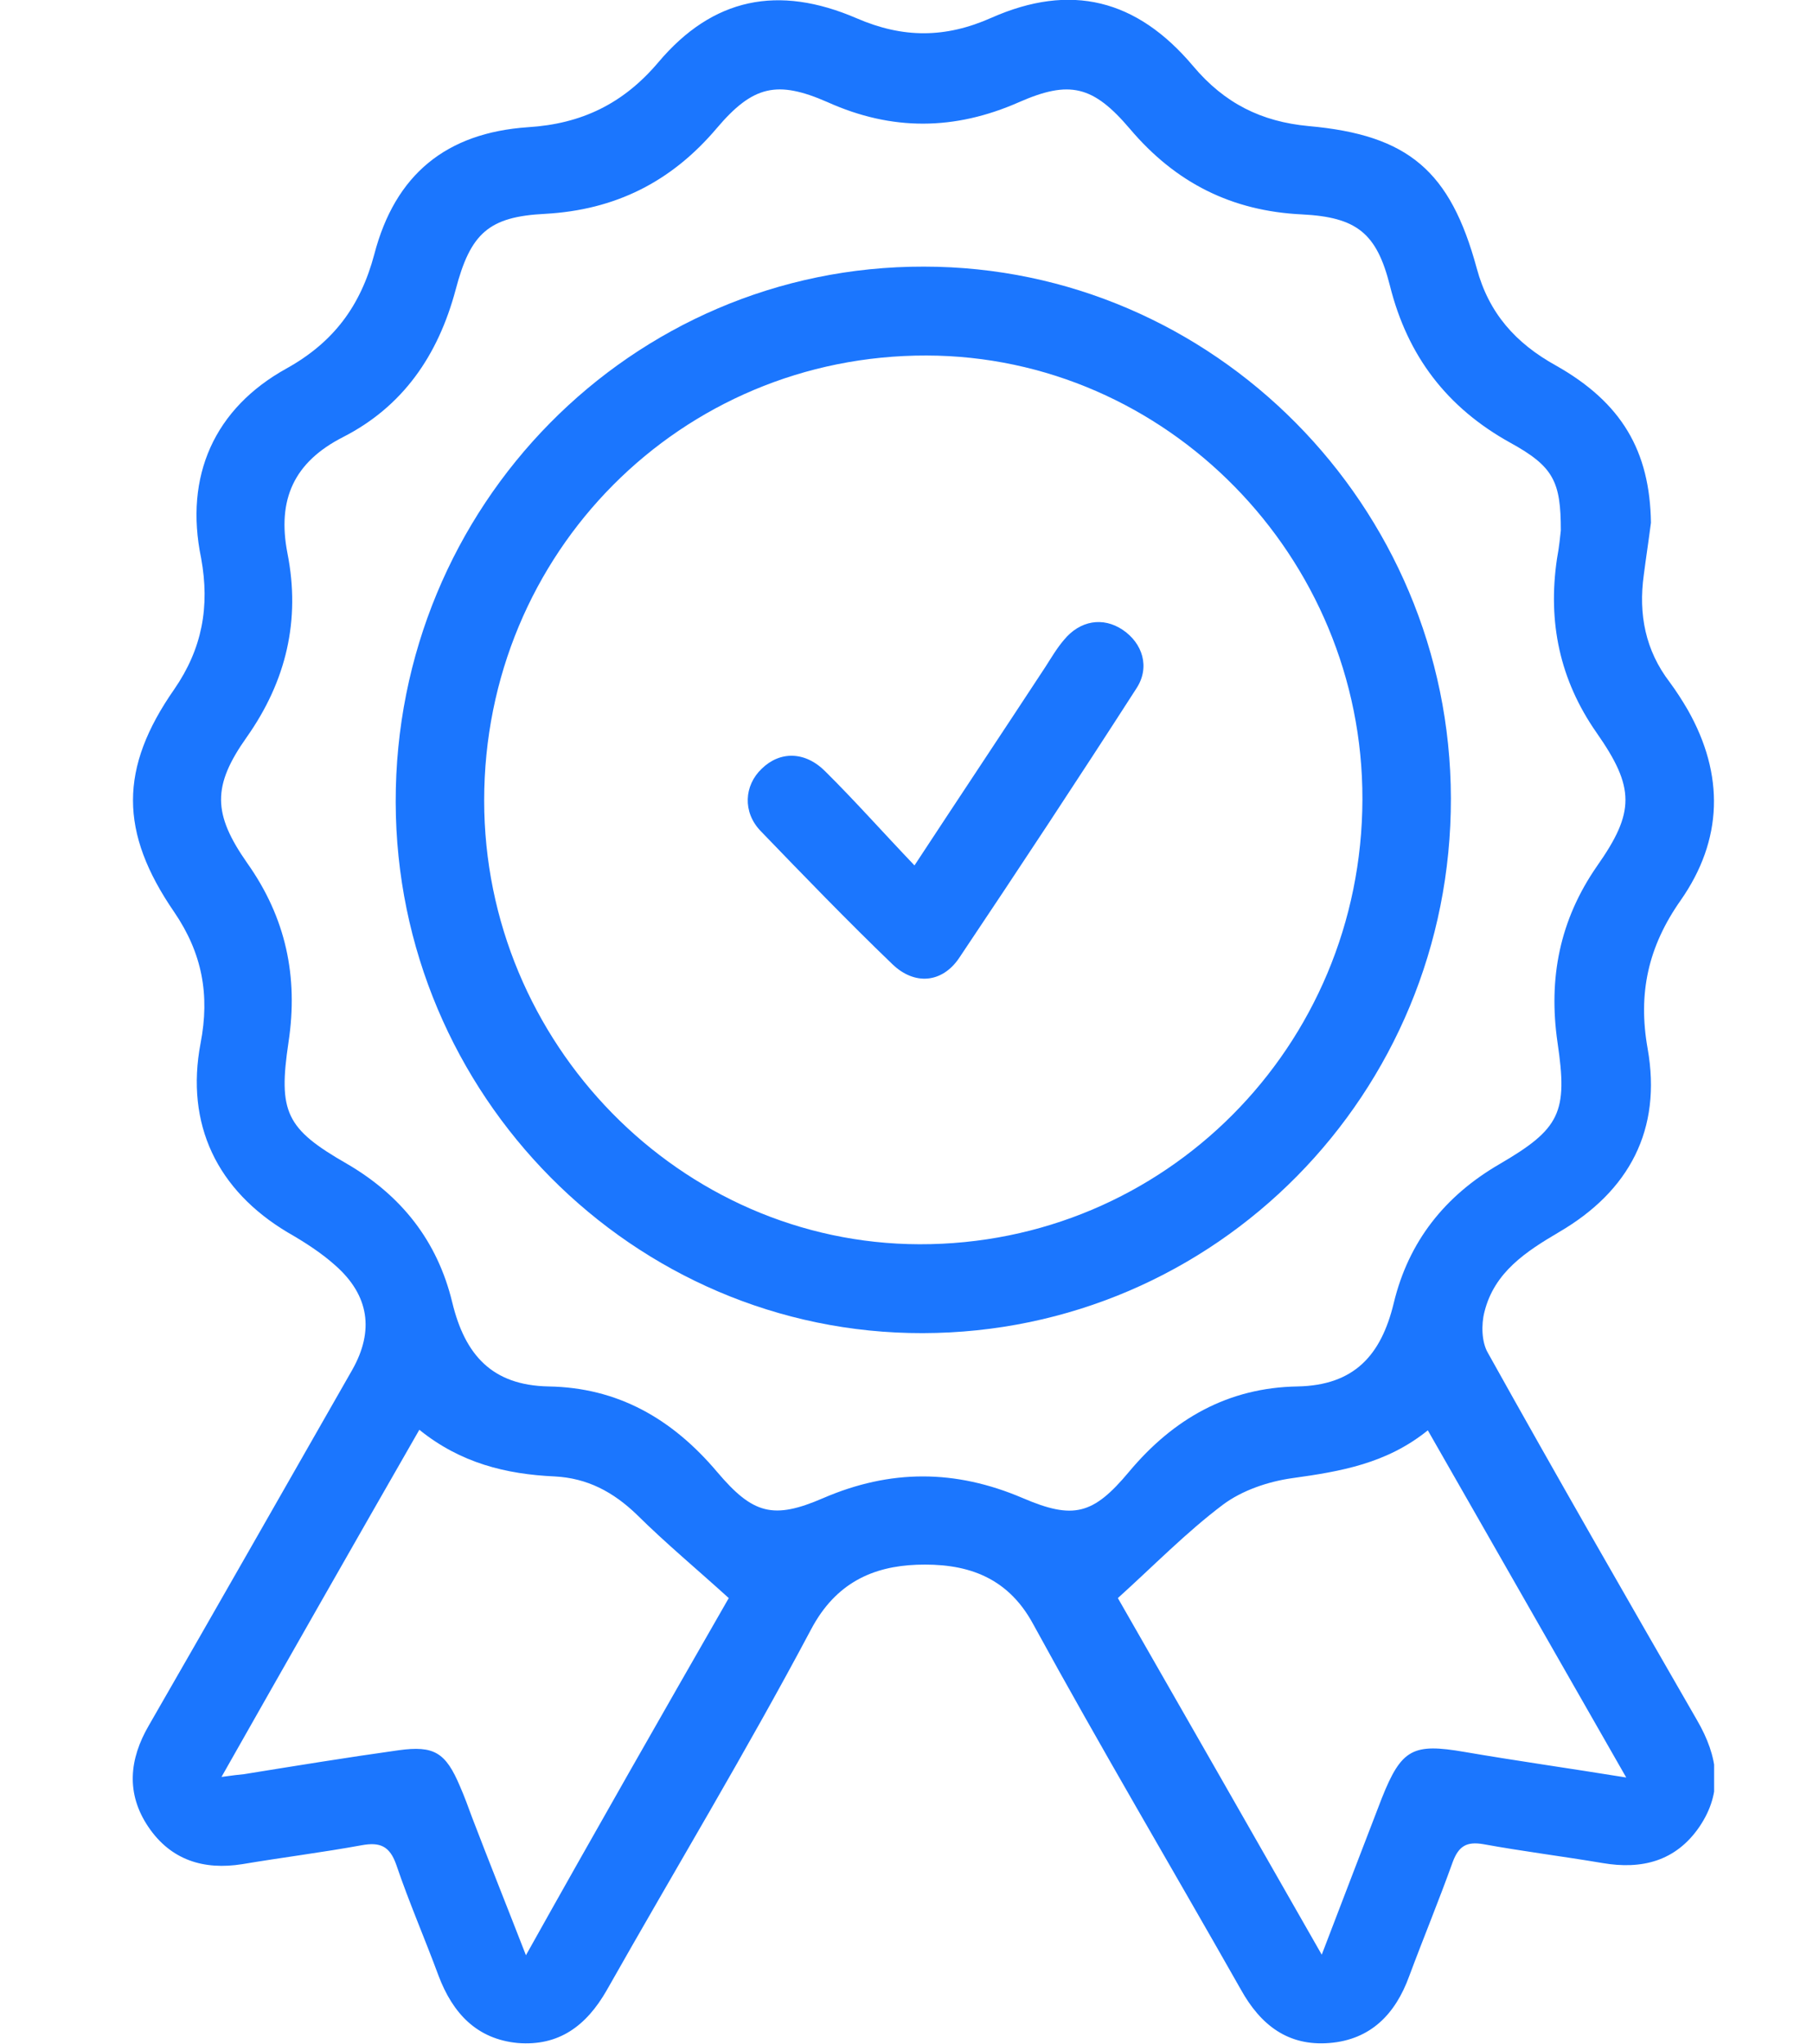
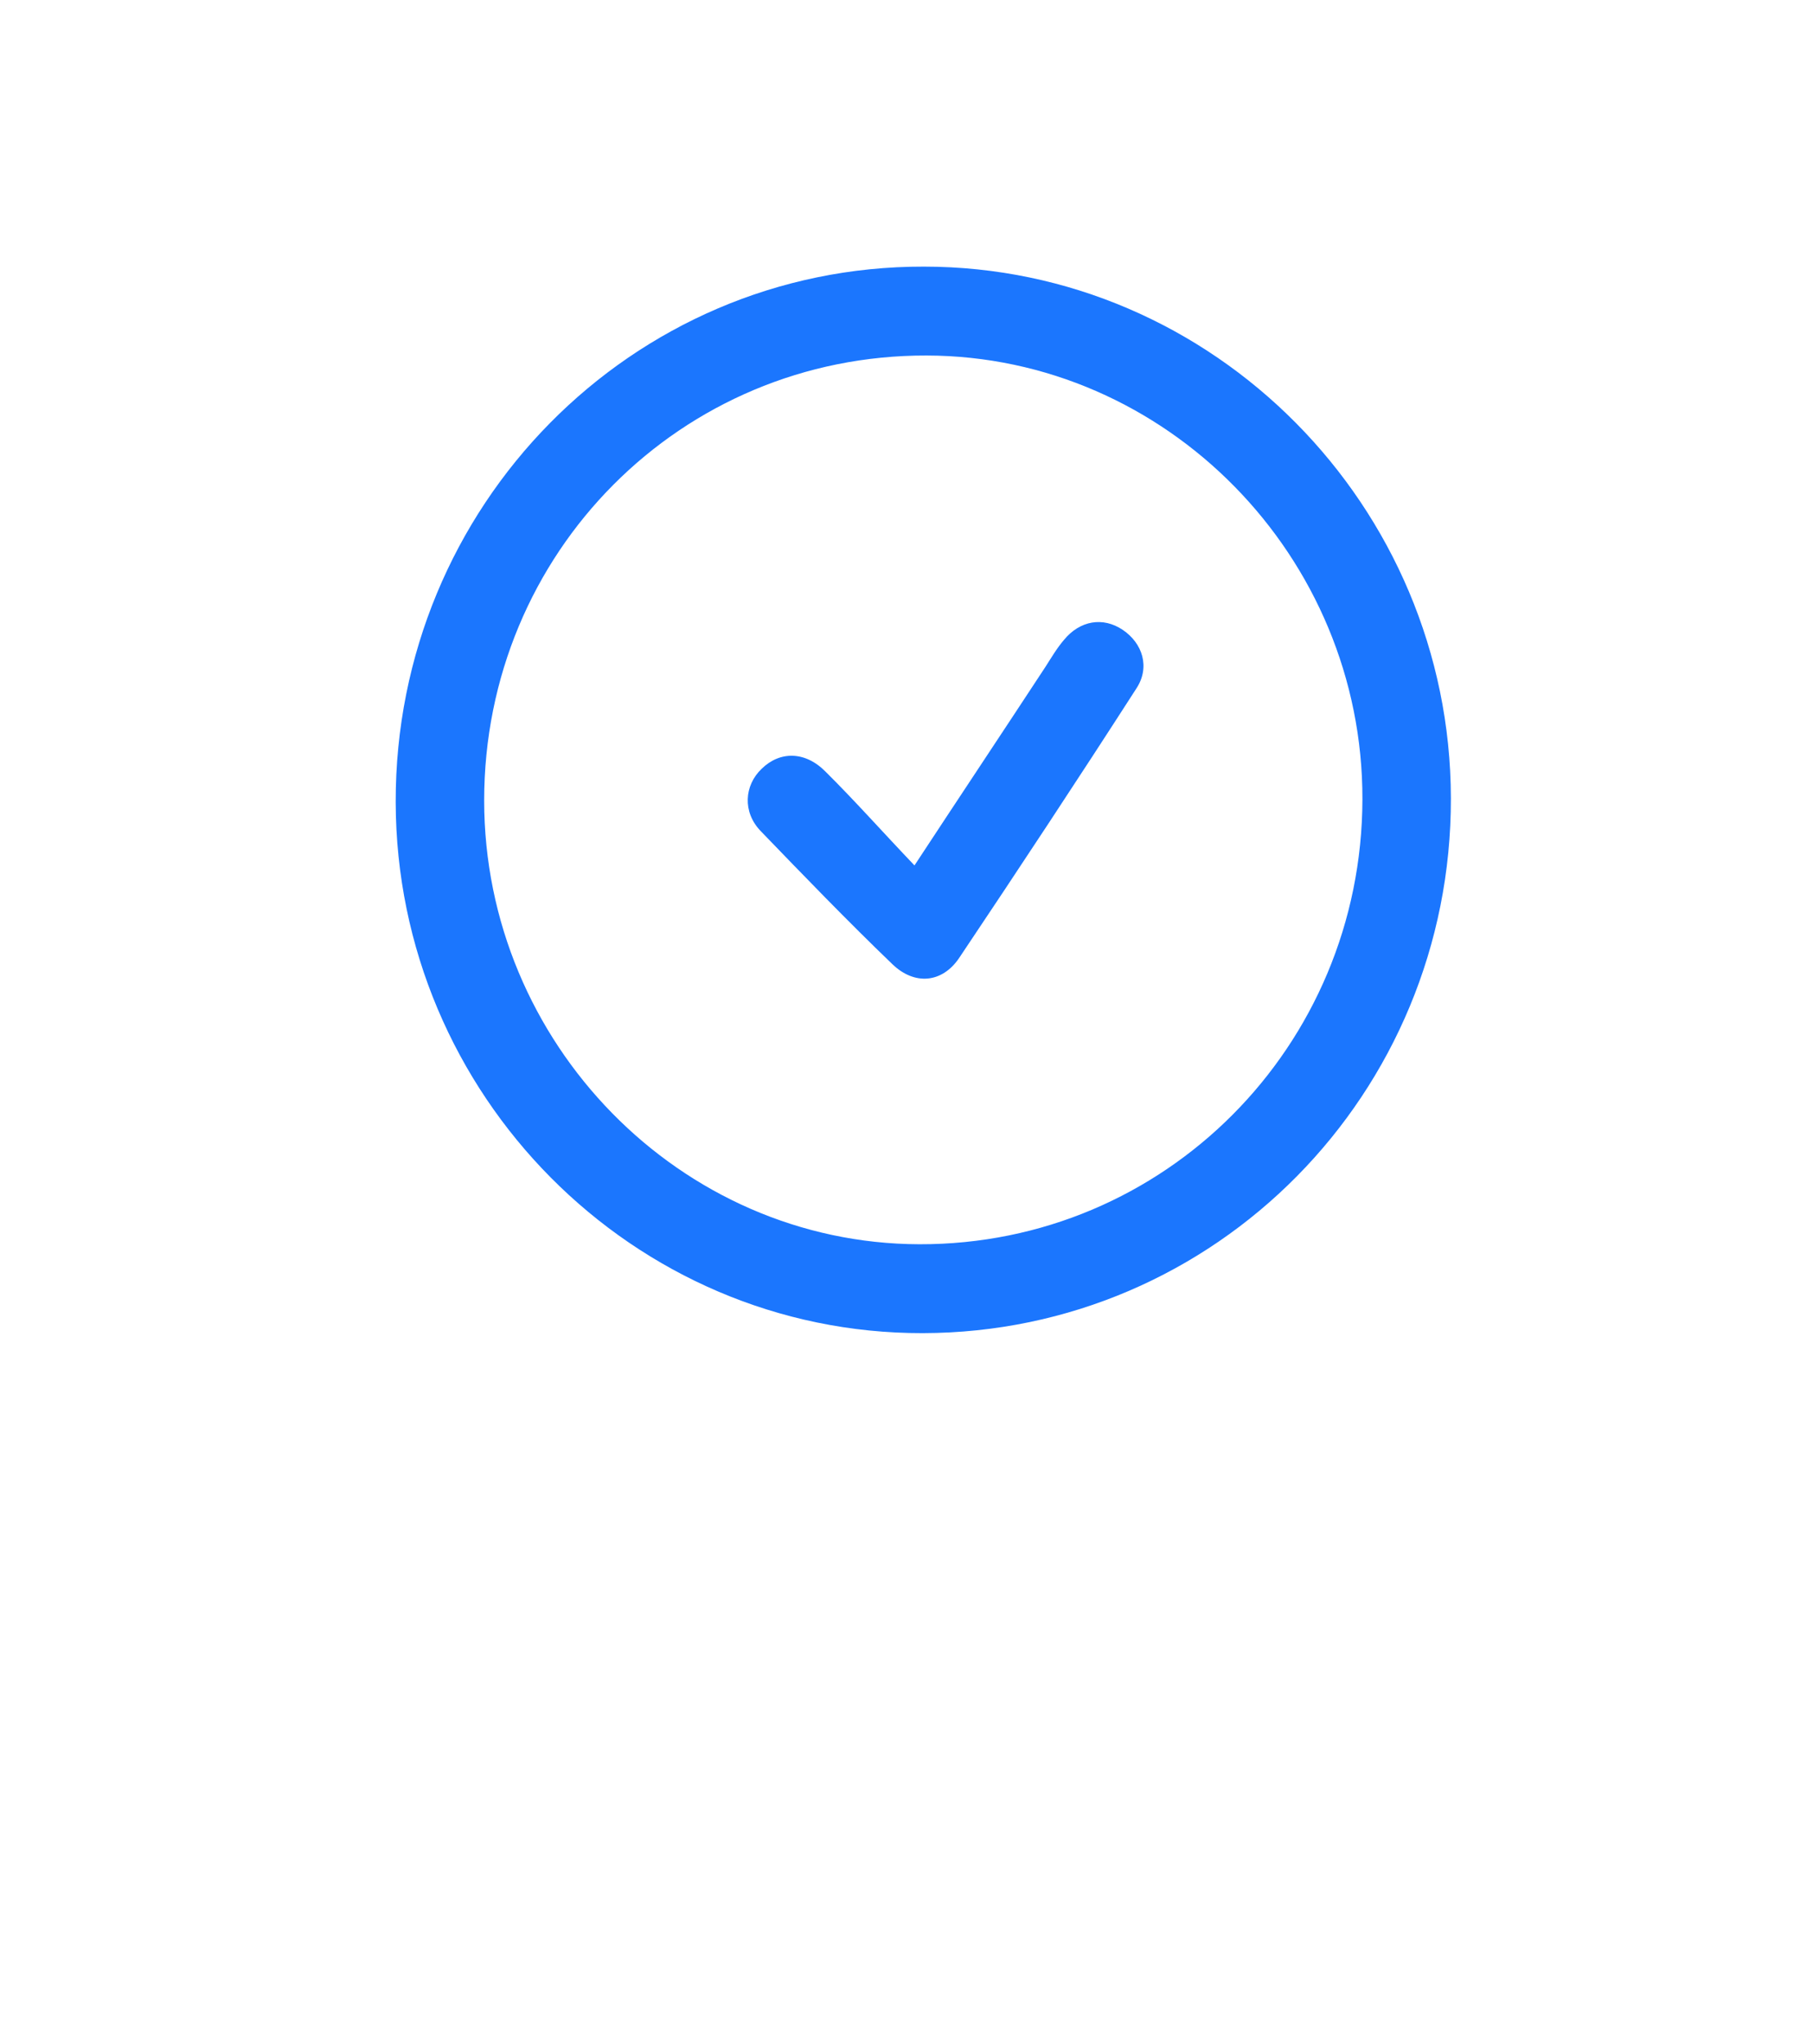
<svg xmlns="http://www.w3.org/2000/svg" width="55" height="62" viewBox="0 0 55 62" fill="none">
  <g clip-path="url(#clip0_14490_2001)">
-     <path d="M50.084 15.854C50.017 16.376 49.934 16.915 49.867 17.437C49.7 18.634 49.917 19.729 50.651 20.689C50.851 20.959 51.034 21.245 51.201 21.531C52.318 23.503 52.268 25.474 50.984 27.31C50.001 28.709 49.684 30.124 49.984 31.809C50.417 34.252 49.434 36.122 47.3 37.368C46.299 37.958 45.332 38.581 45.032 39.794C44.932 40.182 44.949 40.704 45.132 41.024C47.216 44.765 49.35 48.471 51.484 52.178C52.118 53.273 52.285 54.334 51.551 55.412C50.834 56.457 49.8 56.71 48.617 56.508C47.416 56.305 46.199 56.154 44.999 55.935C44.499 55.85 44.249 55.985 44.065 56.491C43.648 57.653 43.181 58.782 42.748 59.944C42.331 61.09 41.581 61.865 40.331 61.966C39.08 62.067 38.246 61.427 37.646 60.349C35.545 56.642 33.378 52.986 31.344 49.263C30.527 47.747 29.21 47.41 27.809 47.46C26.492 47.511 25.359 47.999 24.608 49.415C22.641 53.121 20.474 56.71 18.406 60.366C17.789 61.444 16.956 62.067 15.705 61.966C14.472 61.848 13.738 61.073 13.305 59.928C12.888 58.799 12.404 57.687 12.021 56.558C11.821 55.985 11.521 55.867 10.97 55.968C9.77 56.187 8.553 56.339 7.352 56.541C6.185 56.727 5.185 56.423 4.501 55.412C3.818 54.401 3.918 53.357 4.518 52.329C6.585 48.741 8.636 45.135 10.687 41.547C11.354 40.367 11.204 39.289 10.17 38.379C9.737 37.992 9.236 37.672 8.736 37.385C6.585 36.105 5.618 34.1 6.085 31.64C6.369 30.174 6.135 28.911 5.285 27.664C3.618 25.238 3.618 23.3 5.285 20.908C6.135 19.678 6.369 18.398 6.102 16.932C5.585 14.438 6.502 12.383 8.703 11.17C10.12 10.378 10.937 9.283 11.354 7.716C11.987 5.29 13.538 4.027 16.022 3.858C17.639 3.757 18.906 3.15 19.974 1.887C21.624 -0.067 23.608 -0.472 25.992 0.556C27.393 1.162 28.677 1.162 30.077 0.539C32.478 -0.522 34.478 -0.034 36.196 2.005C37.146 3.134 38.263 3.69 39.697 3.824C42.731 4.094 43.998 5.189 44.799 8.137C45.166 9.502 45.983 10.412 47.2 11.086C49.2 12.215 50.051 13.68 50.084 15.854ZM47.35 16.09C47.35 14.607 47.133 14.152 45.816 13.428C43.898 12.366 42.698 10.799 42.164 8.66C41.764 7.076 41.164 6.587 39.497 6.503C37.363 6.402 35.662 5.543 34.278 3.909C33.161 2.594 32.444 2.426 30.911 3.1C28.96 3.959 27.059 3.976 25.109 3.1C23.575 2.426 22.841 2.594 21.741 3.892C20.357 5.526 18.656 6.368 16.539 6.486C14.822 6.571 14.271 7.076 13.821 8.794C13.288 10.783 12.221 12.332 10.403 13.259C8.92 14.017 8.403 15.146 8.72 16.78C9.12 18.802 8.686 20.655 7.486 22.357C6.435 23.84 6.452 24.682 7.502 26.181C8.67 27.832 9.053 29.618 8.753 31.606C8.436 33.729 8.67 34.235 10.52 35.296C12.171 36.256 13.271 37.638 13.721 39.508C14.105 41.092 14.922 42.018 16.639 42.052C18.74 42.086 20.39 43.029 21.757 44.647C22.841 45.927 23.458 46.096 24.975 45.438C27.009 44.562 28.977 44.562 31.027 45.438C32.561 46.096 33.161 45.944 34.245 44.647C35.596 43.029 37.263 42.086 39.364 42.052C41.081 42.018 41.898 41.109 42.281 39.525C42.731 37.655 43.832 36.273 45.482 35.313C47.333 34.235 47.566 33.746 47.25 31.623C46.966 29.669 47.316 27.9 48.45 26.266C49.6 24.631 49.6 23.89 48.433 22.222C47.316 20.622 46.95 18.869 47.233 16.949C47.3 16.595 47.333 16.241 47.35 16.09ZM22.108 48.471C21.124 47.578 20.19 46.803 19.323 45.944C18.606 45.253 17.823 44.832 16.822 44.781C15.355 44.714 13.971 44.377 12.721 43.366C10.72 46.854 8.753 50.307 6.719 53.896C7.069 53.846 7.236 53.829 7.402 53.812C8.97 53.559 10.52 53.306 12.087 53.087C13.171 52.936 13.521 53.155 13.955 54.182C14.088 54.486 14.205 54.806 14.322 55.126C14.838 56.474 15.372 57.805 15.955 59.304C18.056 55.547 20.107 51.959 22.108 48.471ZM49.334 53.913C47.266 50.291 45.299 46.854 43.315 43.383C42.065 44.394 40.664 44.63 39.214 44.832C38.48 44.933 37.68 45.203 37.096 45.641C35.979 46.483 34.995 47.494 33.912 48.471C35.912 51.959 37.963 55.547 40.097 59.287C40.747 57.586 41.331 56.069 41.914 54.553C42.515 53.037 42.865 52.868 44.432 53.138C45.999 53.407 47.566 53.627 49.334 53.913Z" fill="#1B76FE" />
    <path d="M27.993 40.435C19.206 40.452 12.021 33.207 12.004 24.328C11.987 15.348 19.156 8.07 28.026 8.087C36.813 8.087 43.998 15.348 44.015 24.21C44.032 33.173 36.879 40.418 27.993 40.435ZM14.688 24.278C14.688 31.64 20.64 37.722 27.893 37.739C35.329 37.756 41.314 31.741 41.331 24.244C41.347 16.881 35.379 10.799 28.11 10.783C20.657 10.766 14.688 16.764 14.688 24.278Z" fill="#1B76FE" />
    <path d="M27.742 26.249C29.126 24.143 30.427 22.189 31.71 20.234C31.894 19.948 32.06 19.662 32.277 19.409C32.761 18.819 33.461 18.701 34.061 19.105C34.661 19.51 34.895 20.234 34.478 20.875C32.711 23.621 30.91 26.35 29.093 29.062C28.576 29.821 27.742 29.888 27.075 29.248C25.708 27.934 24.391 26.569 23.074 25.204C22.524 24.632 22.574 23.823 23.107 23.317C23.657 22.778 24.424 22.778 25.041 23.402C25.942 24.295 26.792 25.255 27.742 26.249Z" fill="#1B76FE" />
  </g>
  <defs>
    <clipPath id="clip0_14490_2001">
      <rect width="48" height="62" fill="white" transform="translate(4)" />
    </clipPath>
  </defs>
</svg>